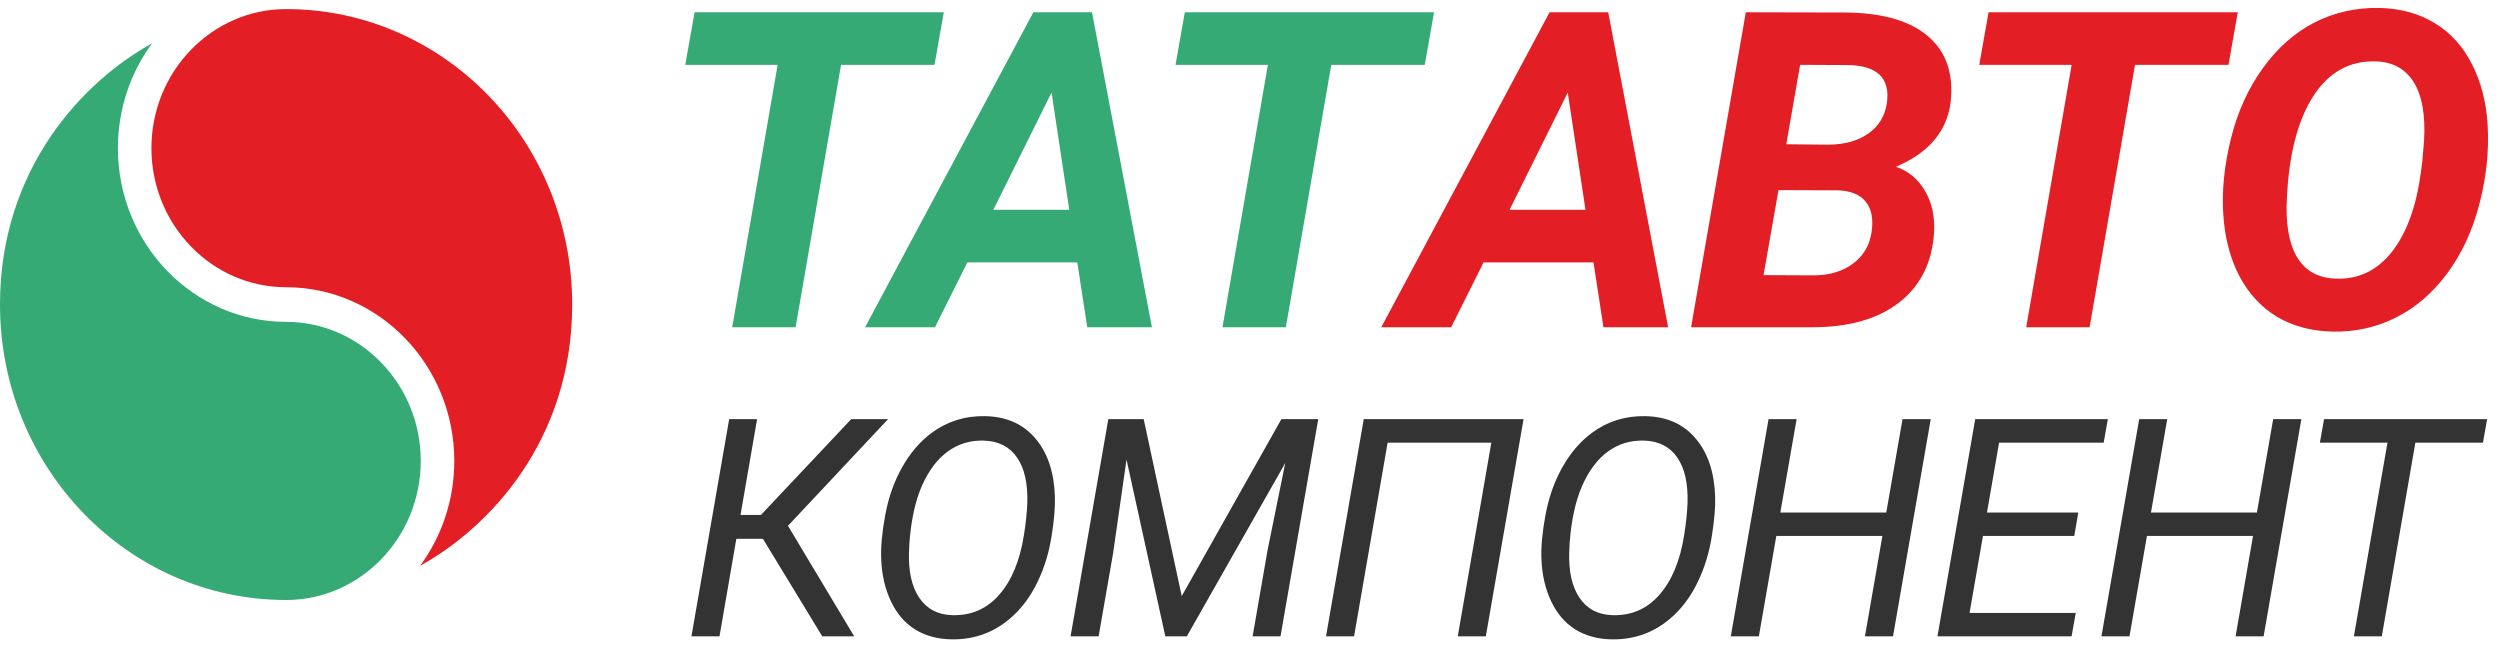
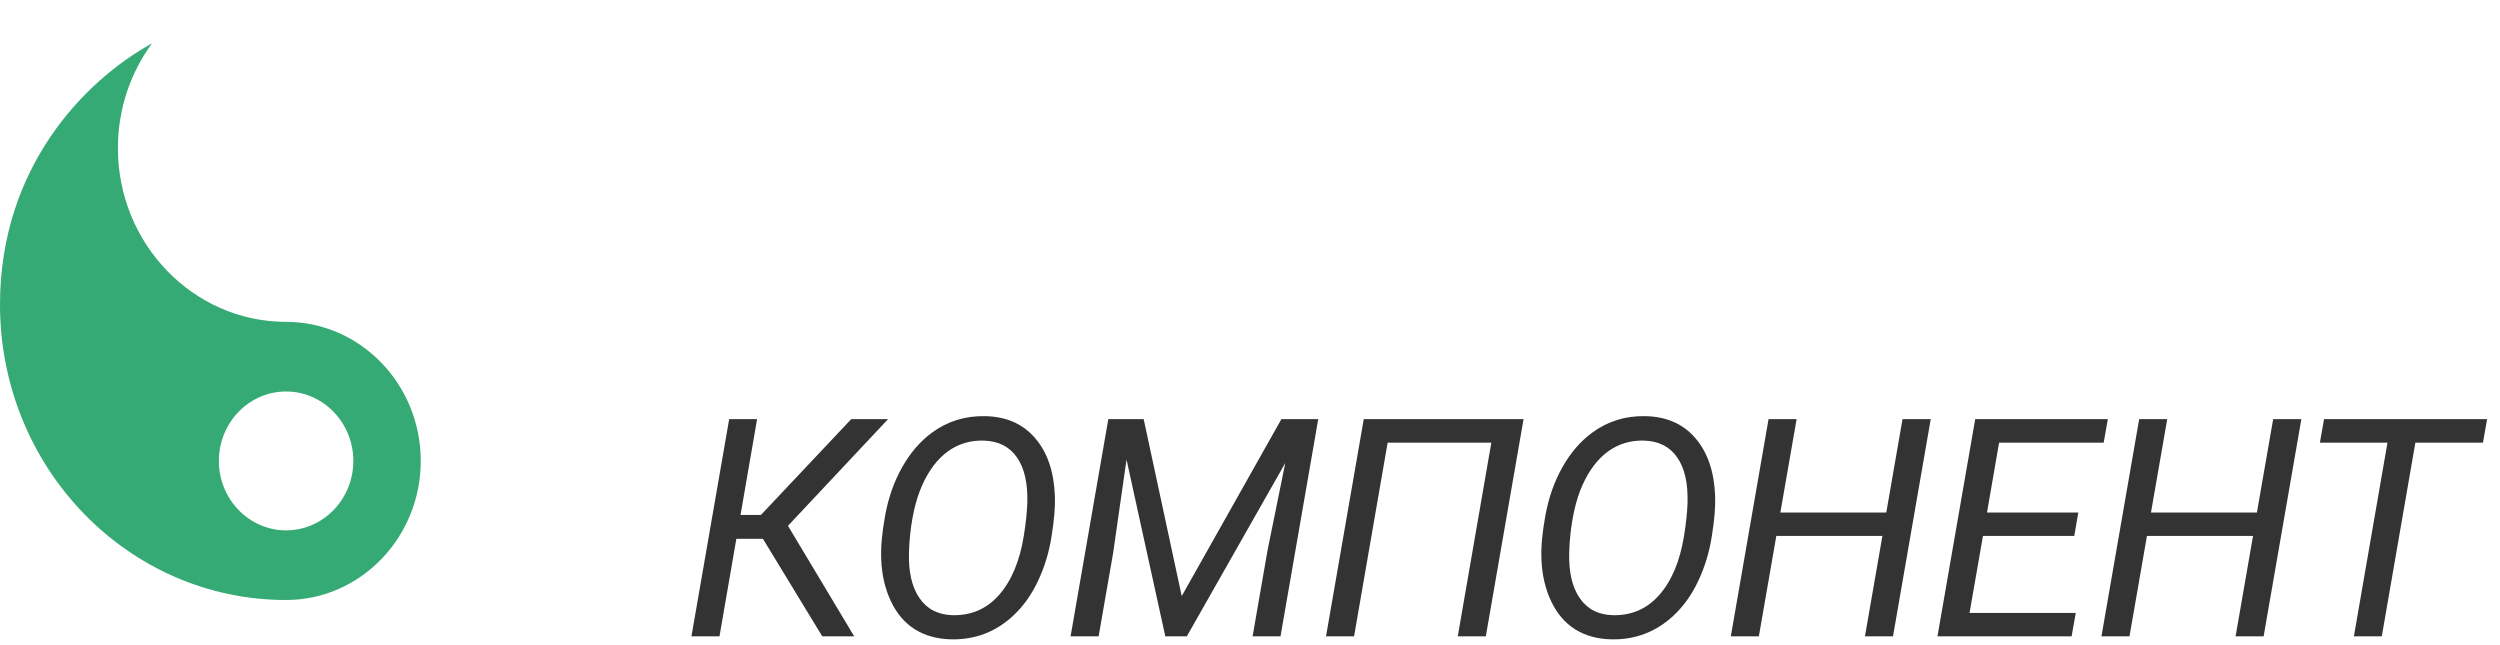
<svg xmlns="http://www.w3.org/2000/svg" width="275" height="71" viewBox="0 0 275 71" fill="none">
-   <path d="M102.794 7.133H92.514L87.516 36H80.543L85.541 7.133H75.379L76.403 1.351H103.818L102.794 7.133ZM118.502 28.861H106.412L102.843 36H95.156L113.671 1.351H120.12L126.712 36H119.596L118.502 28.861ZM109.268 23.078H117.621L115.67 10.18L109.268 23.078ZM156.722 7.133H146.441L141.444 36H134.471L139.468 7.133H129.307L130.33 1.351H157.745L156.722 7.133Z" fill="#35AA74" />
-   <path d="M175.285 28.861H163.196L159.626 36H151.939L170.454 1.351H176.903L183.495 36H176.38L175.285 28.861ZM166.051 23.078H174.404L172.453 10.18L166.051 23.078ZM186.019 36L192.039 1.351L202.843 1.374C206.857 1.39 209.872 2.207 211.887 3.826C213.901 5.444 214.814 7.72 214.623 10.655C214.401 14.162 212.378 16.724 208.555 18.342C209.935 18.818 211.006 19.715 211.768 21.031C212.529 22.332 212.854 23.871 212.743 25.648C212.521 28.916 211.236 31.463 208.888 33.287C206.556 35.096 203.367 36 199.321 36H186.019ZM195.633 20.912L193.991 30.265L199.488 30.289C201.201 30.289 202.637 29.868 203.795 29.027C204.954 28.171 205.644 27.02 205.866 25.577C206.088 24.149 205.89 23.038 205.271 22.245C204.668 21.436 203.645 21 202.201 20.936L195.633 20.912ZM196.49 15.867L201.225 15.915C202.986 15.883 204.422 15.47 205.533 14.677C206.659 13.884 207.333 12.781 207.555 11.369C207.952 8.577 206.485 7.173 203.153 7.157L198.013 7.133L196.49 15.867ZM245.133 7.133H234.852L229.855 36H222.882L227.88 7.133H217.718L218.741 1.351H246.156L245.133 7.133ZM256.581 36.476C254.28 36.428 252.249 35.889 250.488 34.858C248.743 33.811 247.355 32.311 246.324 30.36C245.308 28.393 244.721 26.14 244.563 23.601C244.388 21 244.666 18.223 245.396 15.272C246.125 12.321 247.299 9.727 248.918 7.49C250.536 5.253 252.432 3.58 254.605 2.469C256.795 1.359 259.159 0.827 261.697 0.875C264.029 0.922 266.068 1.478 267.813 2.54C269.558 3.588 270.931 5.103 271.93 7.086C272.93 9.053 273.501 11.29 273.643 13.797C273.802 16.589 273.501 19.461 272.739 22.412C271.978 25.362 270.796 27.917 269.193 30.074C267.591 32.232 265.711 33.85 263.553 34.929C261.411 36.008 259.087 36.523 256.581 36.476ZM266.457 17.723L266.647 15.463C266.806 12.639 266.425 10.497 265.505 9.037C264.6 7.578 263.22 6.816 261.364 6.753C258.461 6.657 256.152 7.943 254.439 10.608C252.741 13.273 251.781 17.002 251.559 21.793C251.401 24.601 251.773 26.767 252.678 28.29C253.582 29.797 254.986 30.582 256.89 30.645C259.381 30.757 261.443 29.789 263.077 27.742C264.711 25.68 265.782 22.768 266.29 19.009L266.457 17.723Z" fill="#E31E24" />
  <path d="M83.92 59.266H80.998L79.144 70H76.058L80.21 46.104H83.28L81.458 56.641H83.706L93.636 46.104H97.689L86.677 57.839L93.964 70H90.452L83.92 59.266ZM104.616 70.328C103.095 70.295 101.771 69.929 100.644 69.229C99.528 68.528 98.647 67.5 98.002 66.143C97.356 64.775 97.001 63.244 96.935 61.548C96.87 60.224 97.017 58.588 97.378 56.641C97.739 54.693 98.363 52.937 99.249 51.372C100.136 49.807 101.213 48.555 102.482 47.614C104.2 46.345 106.159 45.732 108.358 45.776C110.689 45.819 112.527 46.629 113.873 48.205C115.218 49.769 115.94 51.892 116.039 54.572C116.083 55.721 115.962 57.182 115.678 58.955C115.404 60.727 114.907 62.374 114.184 63.895C113.473 65.415 112.565 66.69 111.46 67.719C109.534 69.513 107.253 70.383 104.616 70.328ZM113.003 55.328C113.068 53.172 112.691 51.504 111.87 50.322C111.05 49.129 109.83 48.511 108.21 48.467C106.744 48.423 105.431 48.817 104.271 49.649C103.123 50.48 102.176 51.728 101.432 53.391C100.699 55.043 100.234 57.138 100.037 59.677L99.988 60.743C99.922 62.888 100.305 64.568 101.137 65.782C101.968 66.997 103.177 67.626 104.764 67.669C106.832 67.724 108.544 66.98 109.901 65.437C111.268 63.884 112.177 61.706 112.625 58.905C112.844 57.527 112.97 56.334 113.003 55.328ZM125.805 46.104L129.99 65.569L140.953 46.104H145.007L140.855 70H137.786L139.427 60.547L141.38 50.929L130.548 70H128.185L123.917 50.552L122.44 60.858L120.848 70H117.763L121.915 46.104H125.805ZM163.439 70H160.353L164.046 48.697H152.639L148.947 70H145.861L150.013 46.104H167.591L163.439 70ZM177.242 70.328C175.721 70.295 174.397 69.929 173.27 69.229C172.154 68.528 171.273 67.5 170.628 66.143C169.982 64.775 169.627 63.244 169.561 61.548C169.495 60.224 169.643 58.588 170.004 56.641C170.365 54.693 170.989 52.937 171.875 51.372C172.761 49.807 173.839 48.555 175.108 47.614C176.826 46.345 178.785 45.732 180.984 45.776C183.314 45.819 185.153 46.629 186.498 48.205C187.844 49.769 188.566 51.892 188.665 54.572C188.709 55.721 188.588 57.182 188.304 58.955C188.03 60.727 187.532 62.374 186.81 63.895C186.099 65.415 185.191 66.69 184.086 67.719C182.16 69.513 179.879 70.383 177.242 70.328ZM185.629 55.328C185.694 53.172 185.317 51.504 184.496 50.322C183.676 49.129 182.456 48.511 180.836 48.467C179.37 48.423 178.057 48.817 176.897 49.649C175.748 50.48 174.802 51.728 174.058 53.391C173.325 55.043 172.86 57.138 172.663 59.677L172.614 60.743C172.548 62.888 172.931 64.568 173.763 65.782C174.594 66.997 175.803 67.626 177.39 67.669C179.458 67.724 181.17 66.98 182.527 65.437C183.894 63.884 184.803 61.706 185.251 58.905C185.47 57.527 185.596 56.334 185.629 55.328ZM208.229 70H205.143L207.064 58.955H195.395L193.474 70H190.389L194.541 46.104H197.627L195.838 56.378H207.49L209.279 46.104H212.381L208.229 70ZM228.17 58.955H218.126L216.649 67.423H228.334L227.875 70H213.12L217.273 46.104H231.863L231.404 48.697H219.899L218.569 56.378H228.613L228.17 58.955ZM248.998 70H245.913L247.833 58.955H236.164L234.243 70H231.158L235.31 46.104H238.396L236.607 56.378H248.26L250.048 46.104H253.15L248.998 70ZM273.125 48.697H265.69L261.997 70H258.928L262.621 48.697H255.186L255.646 46.104H273.584L273.125 48.697Z" fill="#333333" />
-   <path d="M31.47 31.596C23.302 31.596 16.657 24.733 16.657 16.298C16.657 7.863 23.302 1 31.47 1C48.853 1 62.94 15.525 62.94 33.5C62.94 48.531 53.71 58.115 46.216 62.23C48.572 59.023 49.971 55.029 49.971 50.702C49.971 40.167 41.672 31.596 31.47 31.596ZM31.47 8.659C27.392 8.659 24.074 12.086 24.074 16.298C24.074 20.51 27.392 23.936 31.47 23.936C35.548 23.936 38.866 20.51 38.866 16.298C38.866 12.086 35.548 8.659 31.47 8.659Z" fill="#E31E24" />
  <path d="M16.724 4.771C14.368 7.977 12.969 11.972 12.969 16.298C12.969 26.833 21.269 35.404 31.47 35.404C39.638 35.404 46.283 42.267 46.283 50.702C46.283 59.137 39.638 66 31.47 66C14.087 66 7.37846e-06 51.474 5.90508e-06 33.5C4.67312e-06 18.47 9.23 8.886 16.724 4.771V4.771ZM31.47 58.34C35.548 58.34 38.866 54.914 38.866 50.702C38.866 46.49 35.548 43.064 31.47 43.064C27.392 43.064 24.074 46.49 24.074 50.702C24.074 54.914 27.392 58.34 31.47 58.34V58.34Z" fill="#35AA74" />
-   <path d="M31.47 24.562C27.125 24.562 23.602 20.925 23.602 16.438C23.602 11.95 27.125 8.312 31.47 8.312C35.815 8.312 39.338 11.95 39.338 16.438C39.338 20.925 35.815 24.562 31.47 24.562Z" fill="#E31E24" />
-   <path d="M31.47 58.688C27.125 58.688 23.603 55.05 23.603 50.562C23.602 46.075 27.125 42.438 31.47 42.438C35.815 42.438 39.338 46.075 39.338 50.562C39.338 55.05 35.815 58.688 31.47 58.688Z" fill="#35AA74" />
</svg>